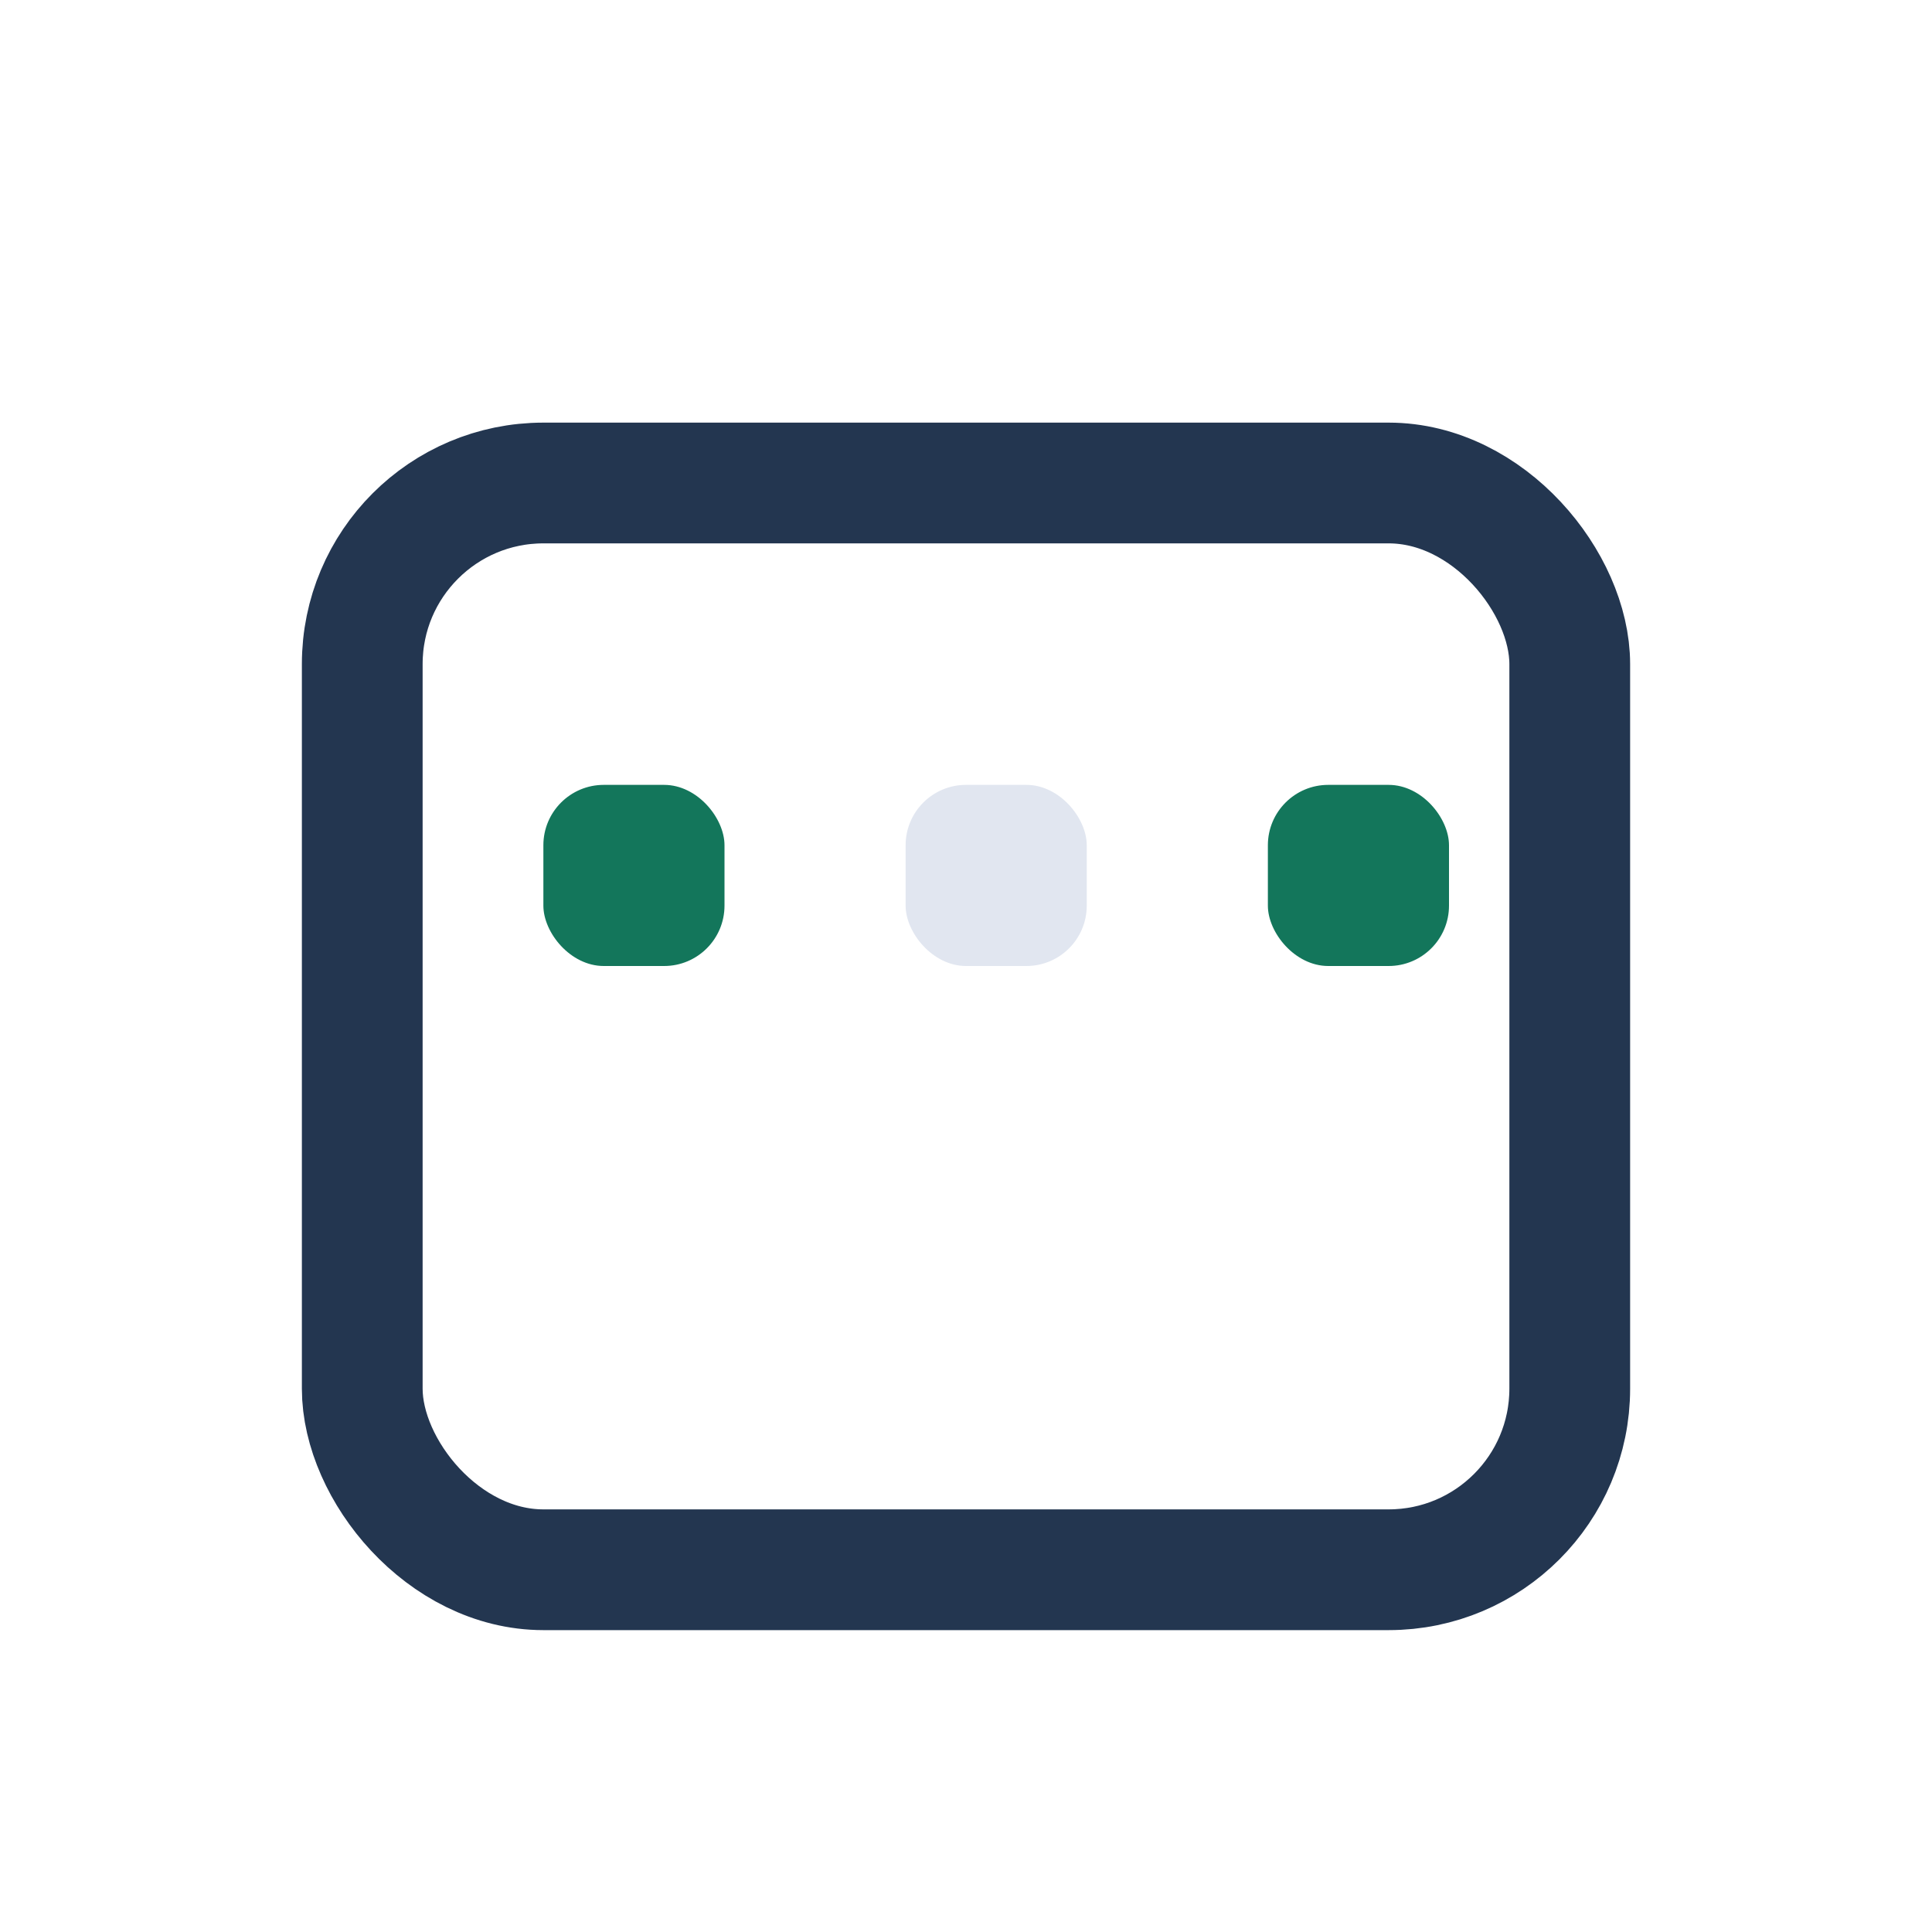
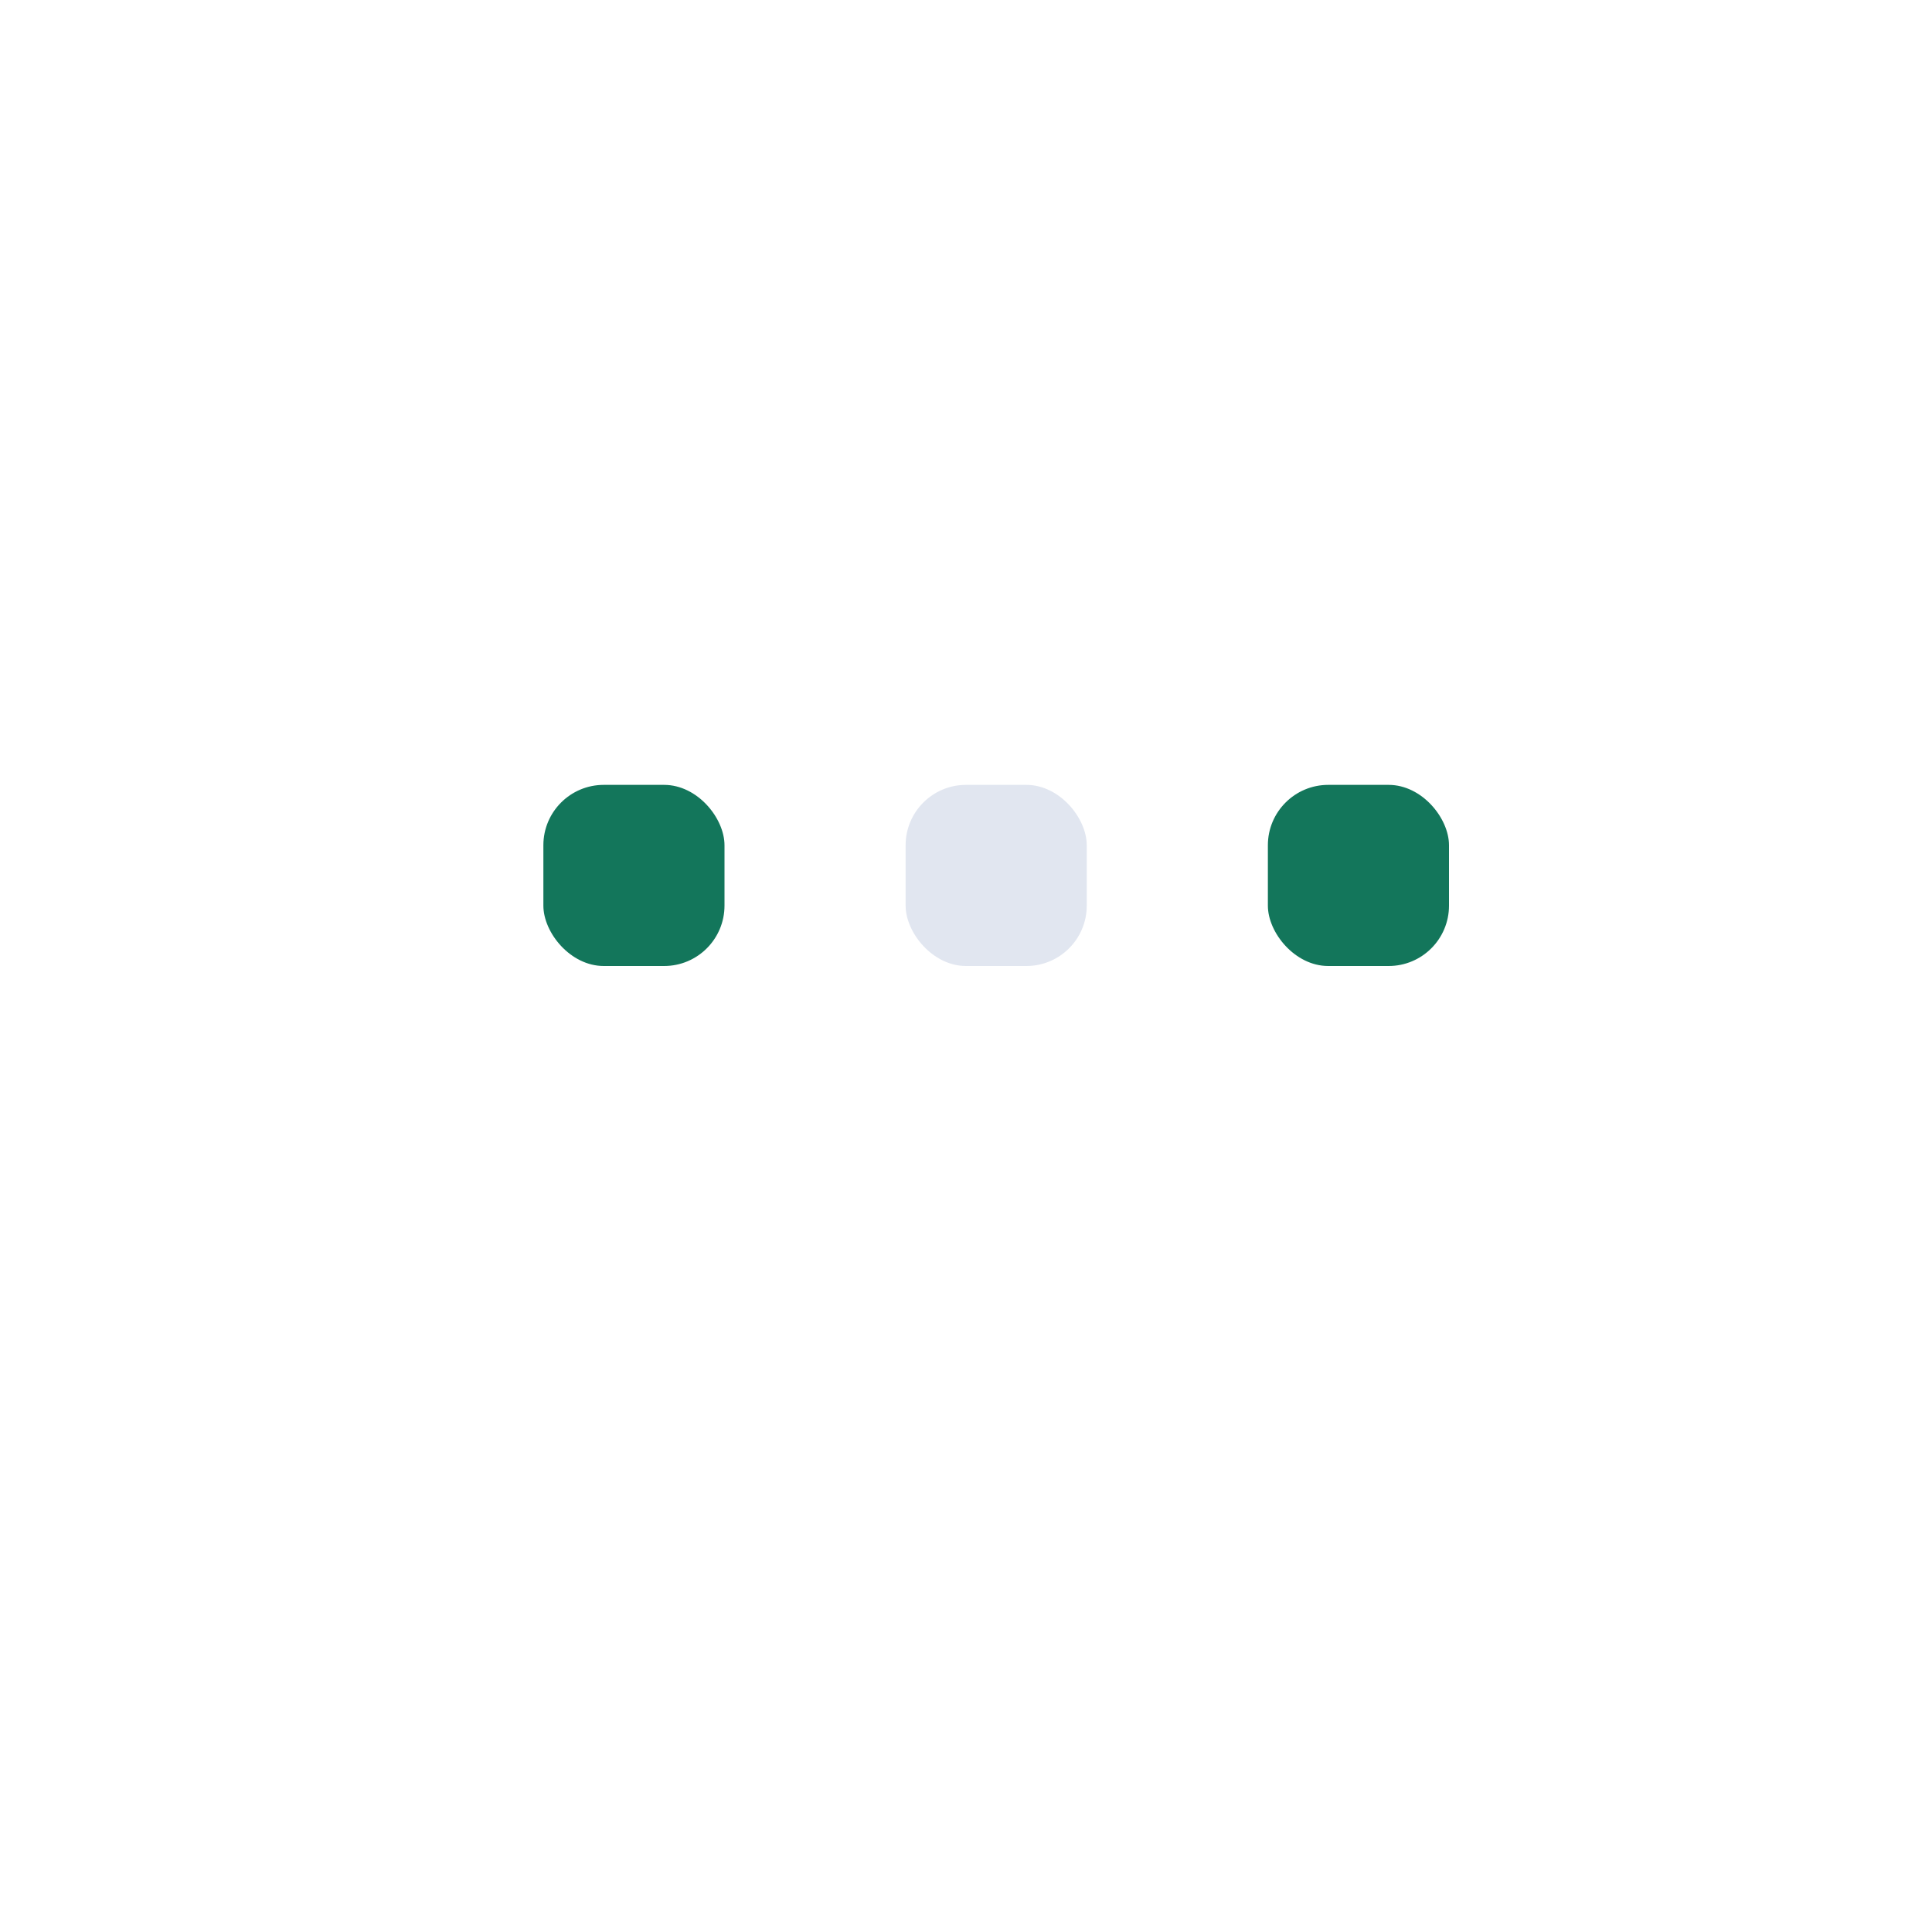
<svg xmlns="http://www.w3.org/2000/svg" width="32" height="32" viewBox="0 0 32 32">
-   <rect x="6" y="8" width="20" height="18" rx="3" fill="none" stroke="#233650" stroke-width="2" />
  <rect x="9" y="13" width="3" height="3" rx="1" fill="#13765B" />
  <rect x="15" y="13" width="3" height="3" rx="1" fill="#E1E6F0" />
  <rect x="21" y="13" width="3" height="3" rx="1" fill="#13765B" />
</svg>